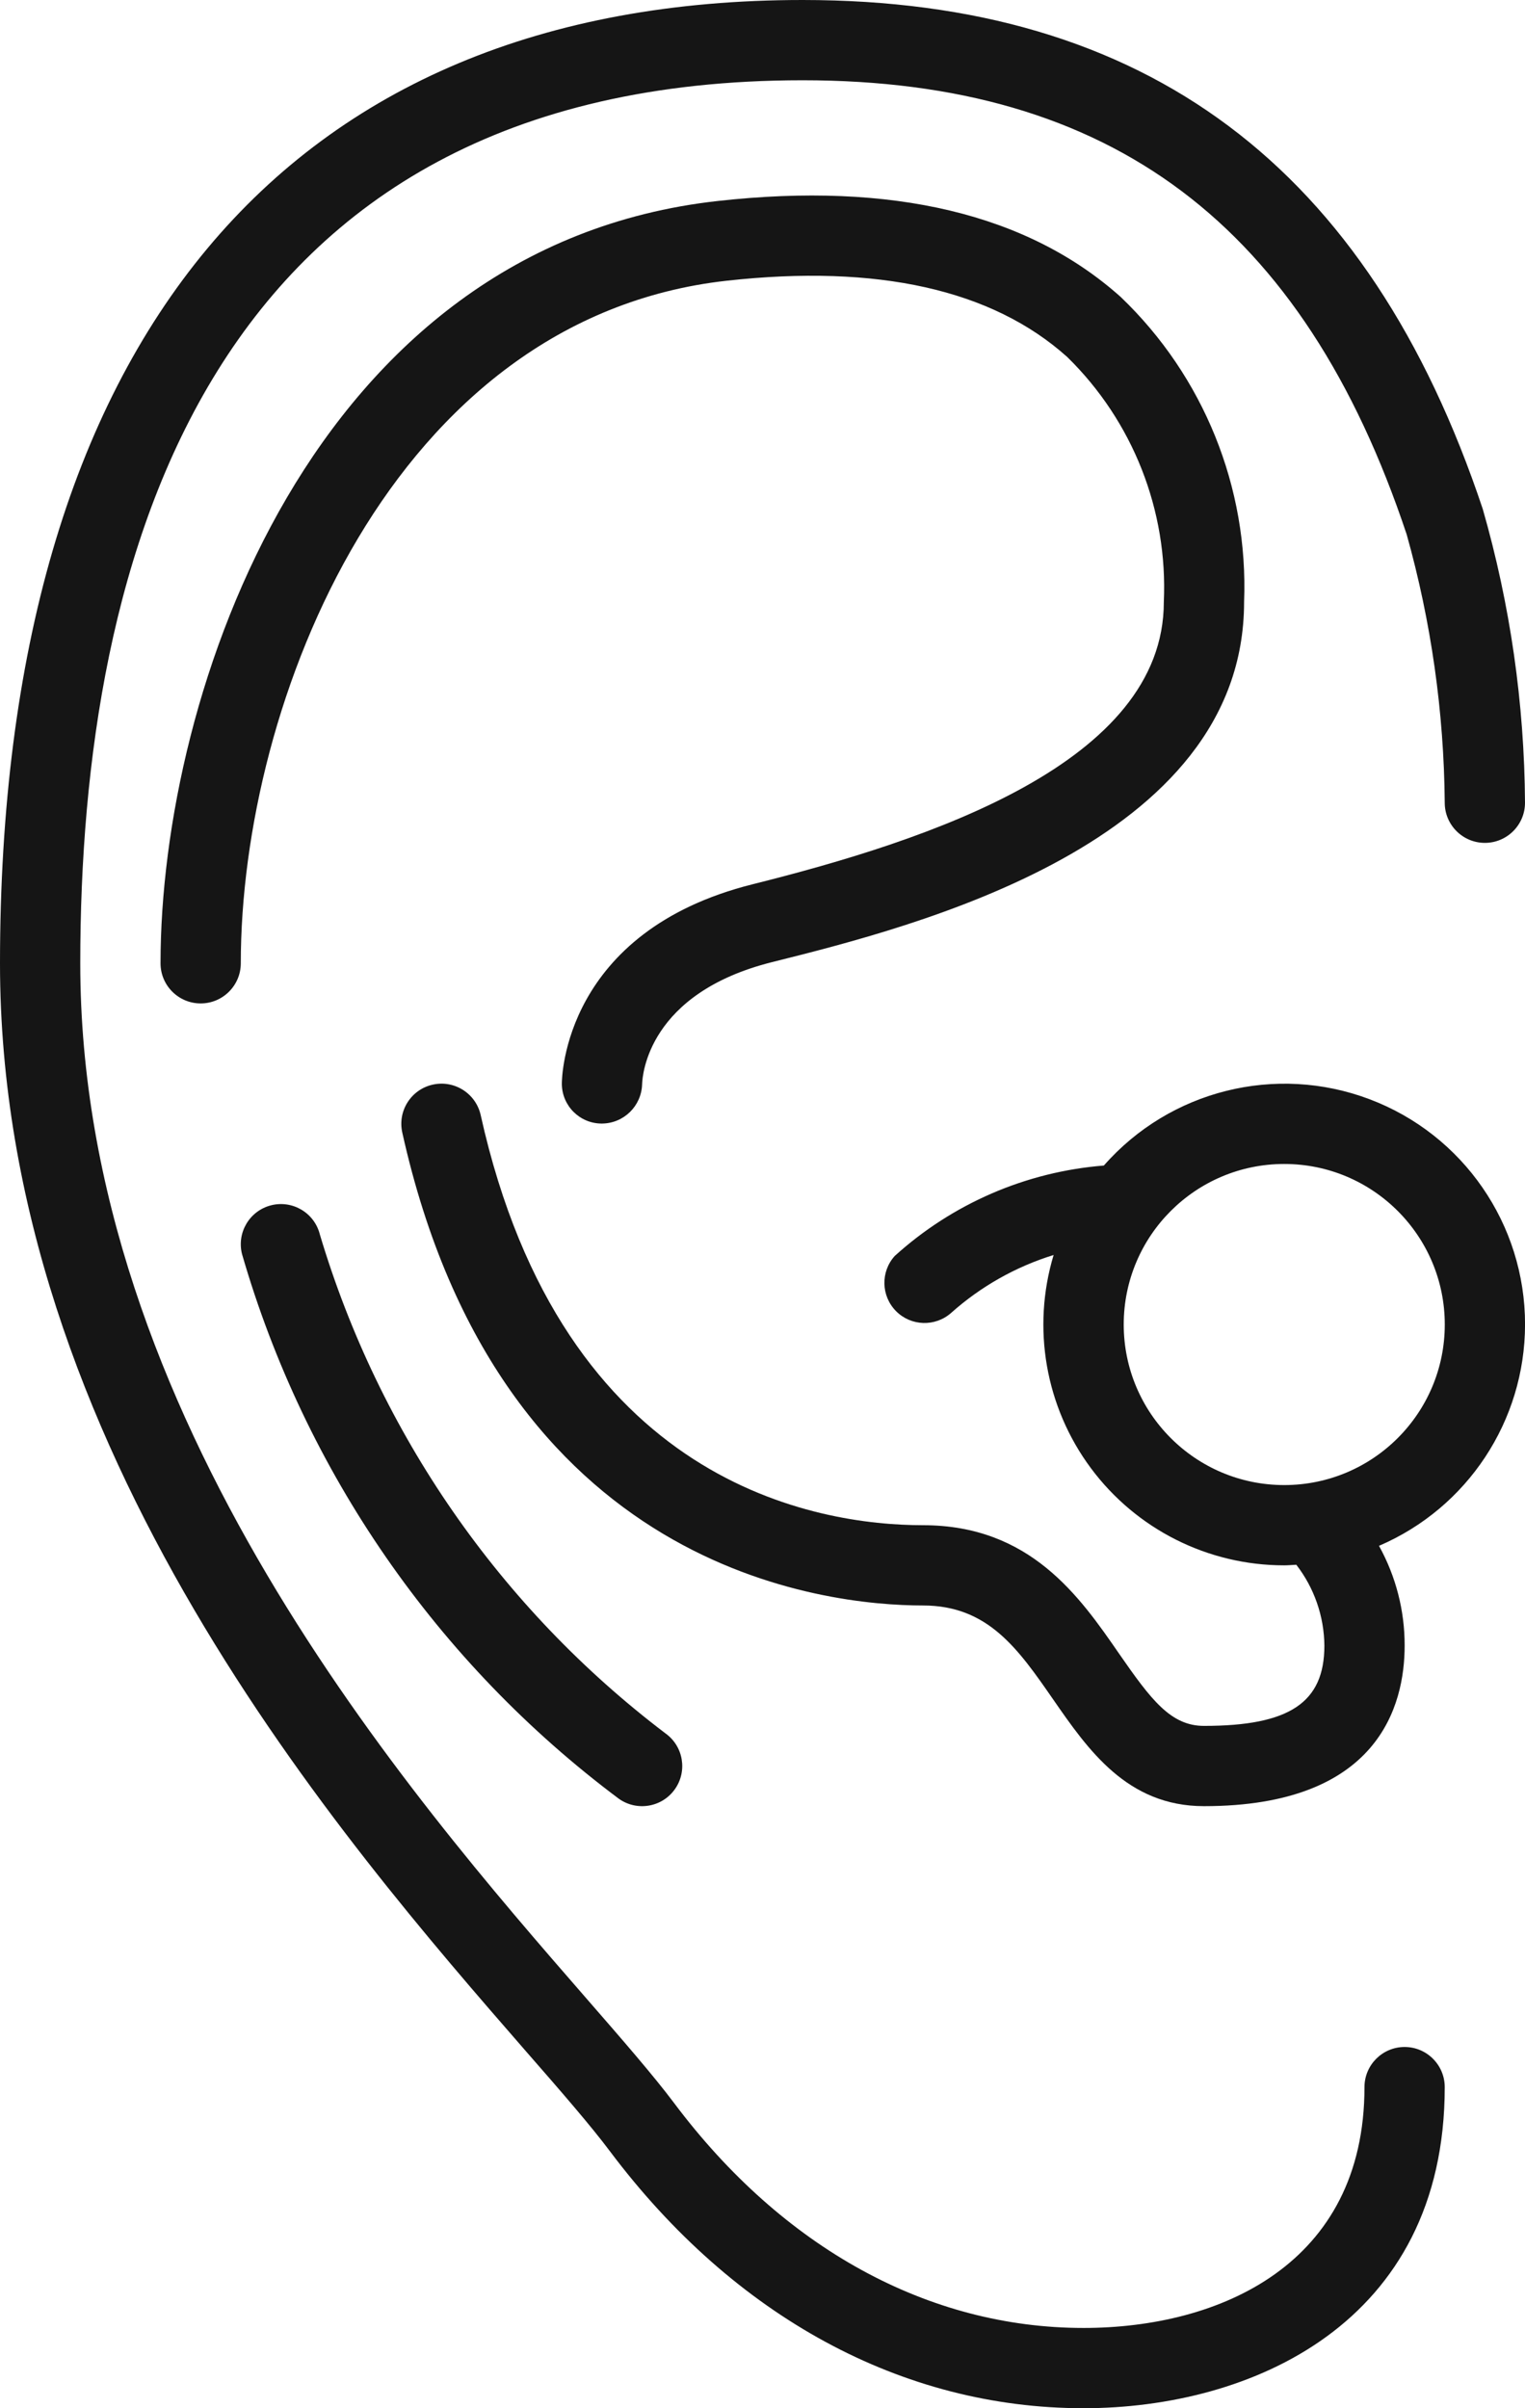
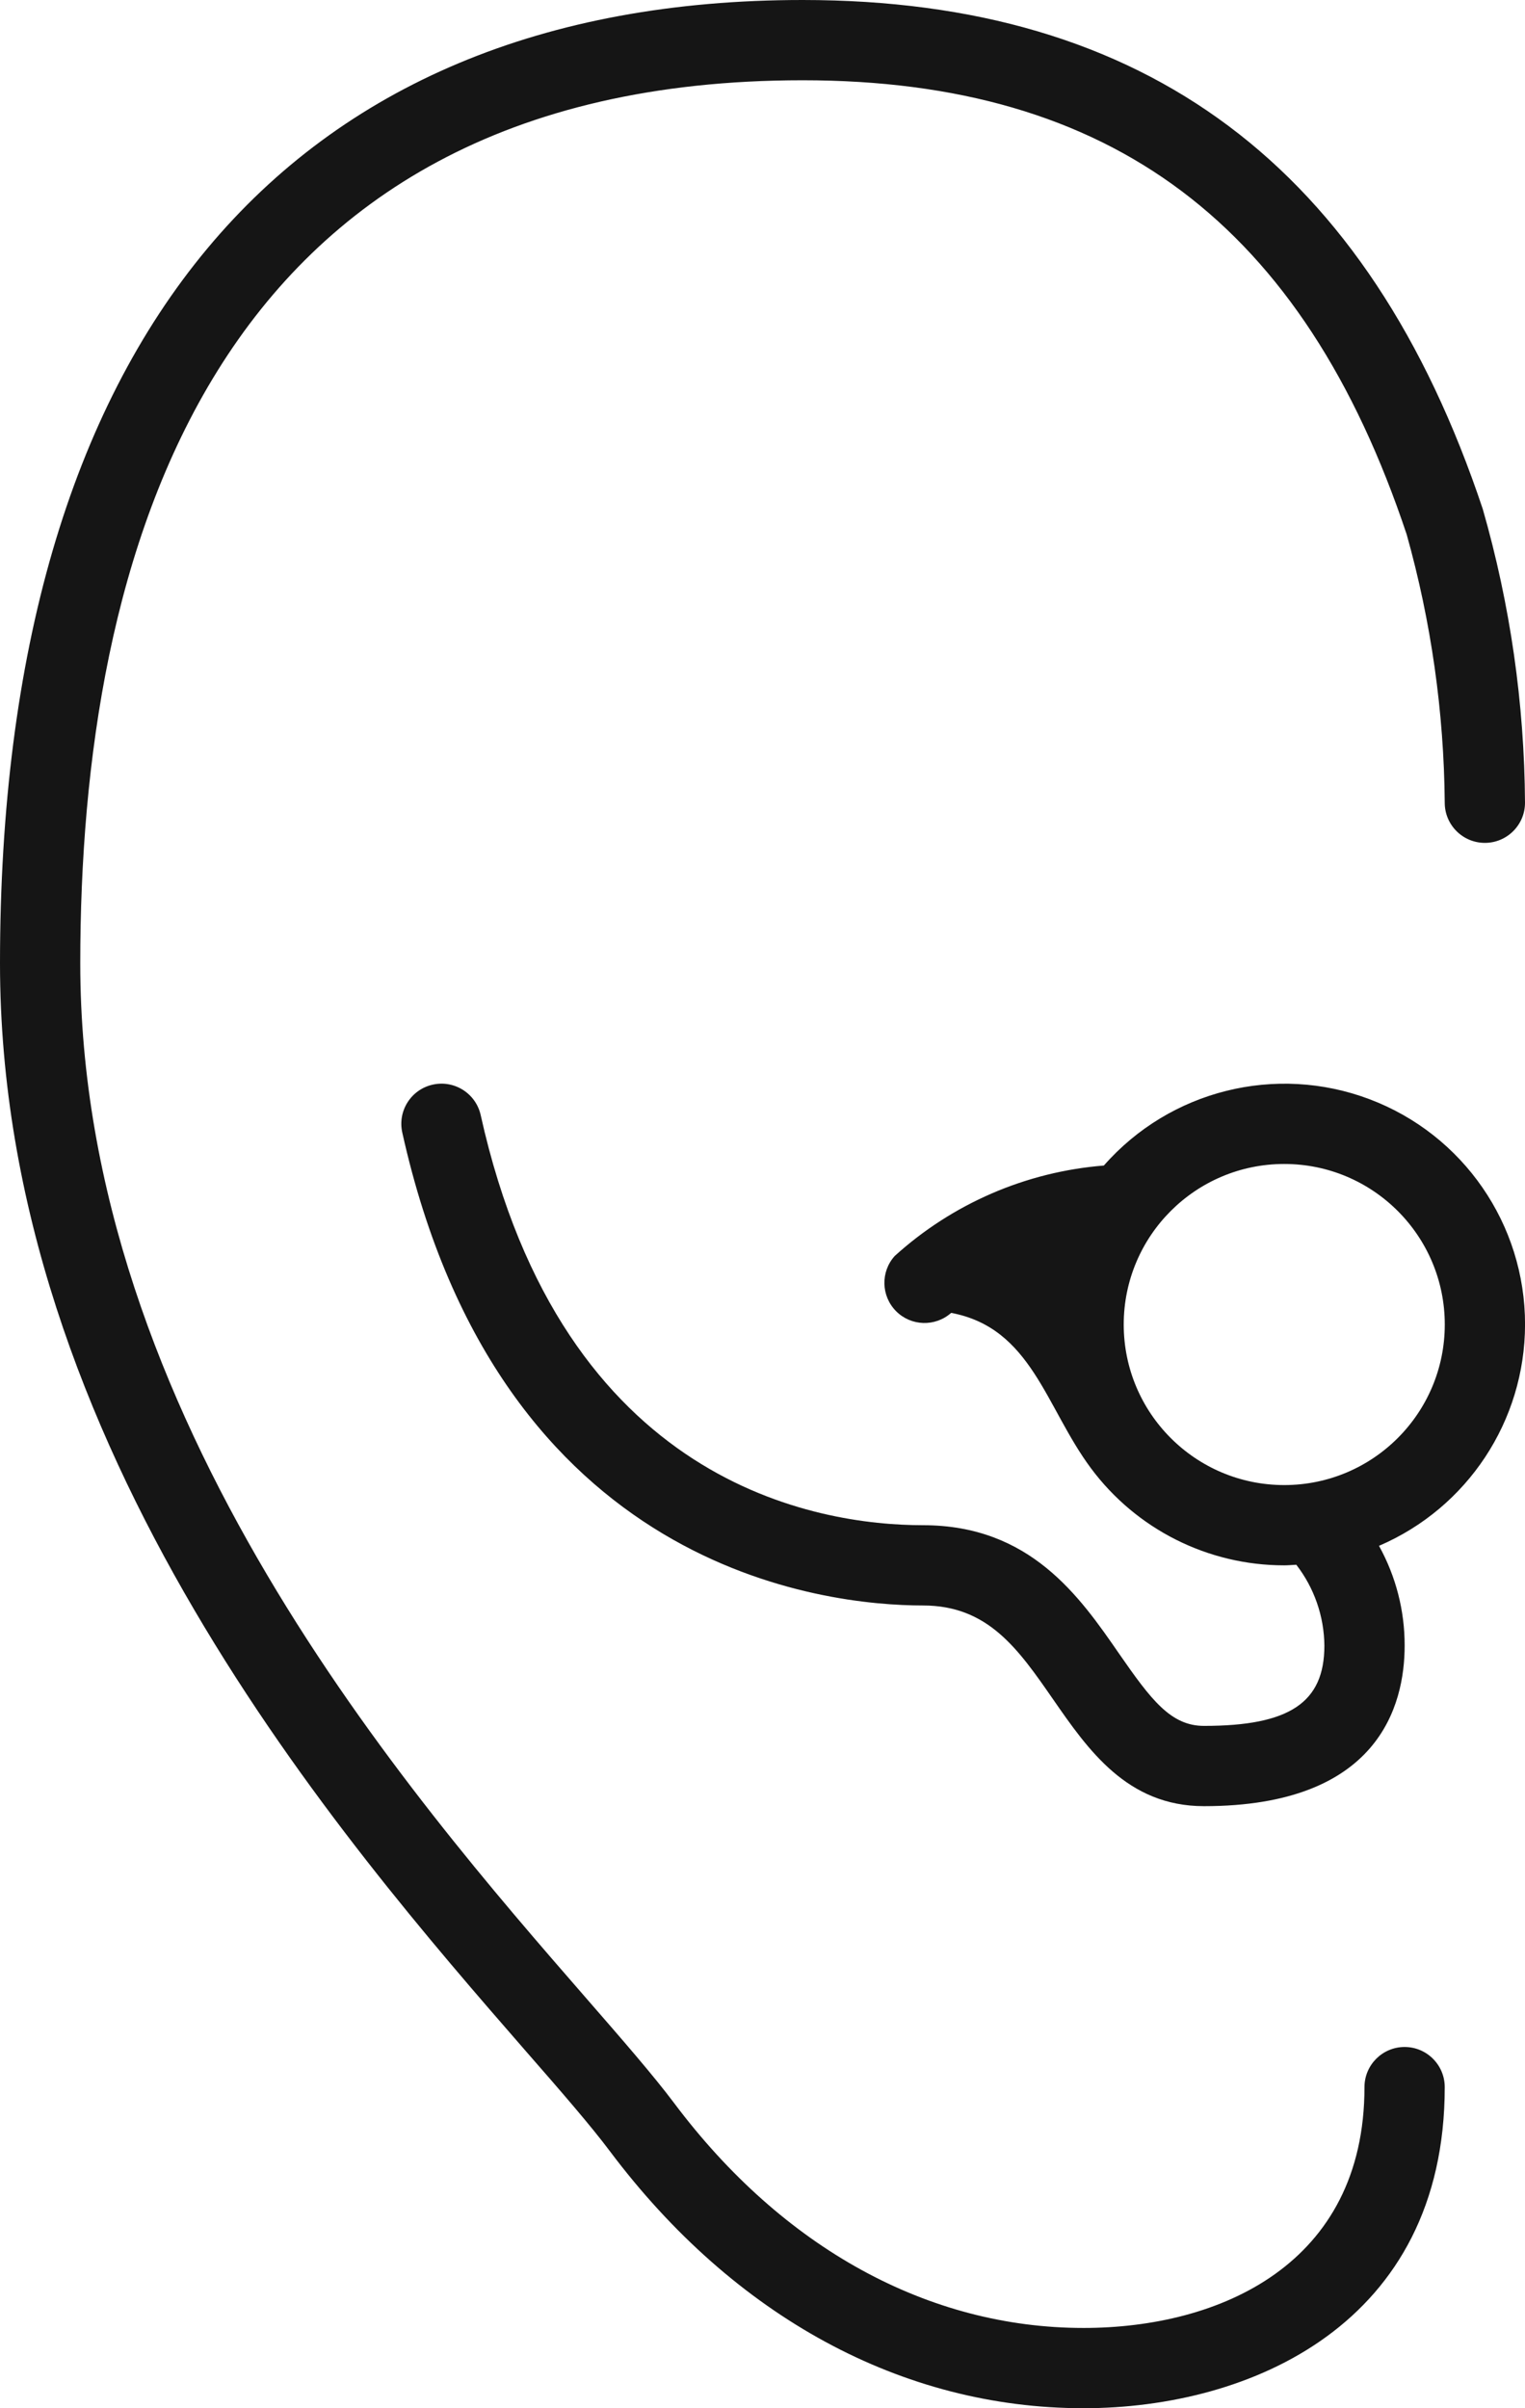
<svg xmlns="http://www.w3.org/2000/svg" width="38" height="60" viewBox="0 0 38 60" fill="none">
  <path d="M15.2 53.6C18.3 57.727 22.486 60 27 60C31.151 60 36 57.905 36 52C36 51.448 35.552 51 35 51C34.448 51 34 51.448 34 52C34 56.424 30.384 58 27 58C23.131 58 19.509 56.011 16.8 52.4C16.28 51.707 15.508 50.82 14.614 49.793C10.206 44.729 2 35.3 2 24C2 13.964 5.123 2 20 2C27.7 2 32.478 5.6 35.052 13.316C35.662 15.492 35.981 17.74 36 20C36 20.552 36.448 21 37 21C37.552 21 38 20.552 38 20C37.985 17.525 37.631 15.063 36.948 12.684C34.1 4.149 28.56 0 20 0C7.1 0 0 8.523 0 24C0 36.052 8.525 45.845 13.105 51.106C13.974 52.1 14.725 52.965 15.2 53.6Z" fill="#151515" />
-   <path d="M18.758 22.03C14.054 23.206 14 26.846 14 27C14.001 27.546 14.441 27.989 14.986 27.993H15C15.543 27.989 15.984 27.556 16 27.014C16.007 26.783 16.152 24.743 19.242 23.97C22.761 23.09 31 21.031 31 15C31.111 12.143 29.992 9.376 27.927 7.4C25.613 5.33 22.234 4.524 17.89 5.007C7.771 6.13 4 17.253 4 24C4 24.552 4.448 25 5 25C5.552 25 6 24.552 6 24C6 17.5 9.757 7.922 18.11 6.994C21.866 6.578 24.721 7.214 26.593 8.894C28.228 10.494 29.104 12.715 29 15C29 19.006 23.154 20.931 18.758 22.03Z" fill="#151515" />
-   <path d="M15.419 44.814C15.869 45.135 16.494 45.03 16.814 44.581C17.135 44.131 17.031 43.507 16.581 43.186C12.464 40.062 9.448 35.709 7.97 30.756C7.836 30.22 7.293 29.895 6.757 30.029C6.221 30.164 5.896 30.707 6.03 31.243C7.599 36.668 10.896 41.433 15.419 44.814Z" fill="#151515" />
-   <path d="M38.001 33C38.004 30.504 36.46 28.267 34.125 27.386C31.79 26.505 29.153 27.163 27.506 29.039C25.567 29.194 23.735 29.986 22.294 31.293C21.939 31.687 21.954 32.29 22.328 32.667C22.701 33.043 23.304 33.062 23.701 32.71C24.439 32.052 25.309 31.56 26.254 31.268C25.706 33.086 26.051 35.056 27.183 36.579C28.316 38.103 30.102 39.001 32.001 39C32.101 39 32.201 38.99 32.301 38.985C32.748 39.562 32.994 40.27 33.001 41C33.001 42.42 32.132 43 30.001 43C29.173 43 28.682 42.349 27.885 41.2C26.901 39.774 25.668 38 23.001 38C20.369 38 14.026 37 11.978 27.783C11.858 27.244 11.324 26.903 10.784 27.023C10.244 27.143 9.904 27.677 10.024 28.217C12.454 39.15 20.571 40 23.001 40C24.621 40 25.371 41.083 26.241 42.338C27.111 43.593 28.085 45 30.001 45C34.352 45 35.001 42.494 35.001 41C35.003 40.13 34.783 39.275 34.362 38.514C36.568 37.568 37.999 35.4 38.001 33ZM32.001 37C29.792 37 28.001 35.209 28.001 33C28.001 30.791 29.792 29 32.001 29C34.21 29 36.001 30.791 36.001 33C36.001 35.209 34.21 37 32.001 37Z" fill="#151515" />
+   <path d="M38.001 33C38.004 30.504 36.46 28.267 34.125 27.386C31.79 26.505 29.153 27.163 27.506 29.039C25.567 29.194 23.735 29.986 22.294 31.293C21.939 31.687 21.954 32.29 22.328 32.667C22.701 33.043 23.304 33.062 23.701 32.71C25.706 33.086 26.051 35.056 27.183 36.579C28.316 38.103 30.102 39.001 32.001 39C32.101 39 32.201 38.99 32.301 38.985C32.748 39.562 32.994 40.27 33.001 41C33.001 42.42 32.132 43 30.001 43C29.173 43 28.682 42.349 27.885 41.2C26.901 39.774 25.668 38 23.001 38C20.369 38 14.026 37 11.978 27.783C11.858 27.244 11.324 26.903 10.784 27.023C10.244 27.143 9.904 27.677 10.024 28.217C12.454 39.15 20.571 40 23.001 40C24.621 40 25.371 41.083 26.241 42.338C27.111 43.593 28.085 45 30.001 45C34.352 45 35.001 42.494 35.001 41C35.003 40.13 34.783 39.275 34.362 38.514C36.568 37.568 37.999 35.4 38.001 33ZM32.001 37C29.792 37 28.001 35.209 28.001 33C28.001 30.791 29.792 29 32.001 29C34.21 29 36.001 30.791 36.001 33C36.001 35.209 34.21 37 32.001 37Z" fill="#151515" />
</svg>